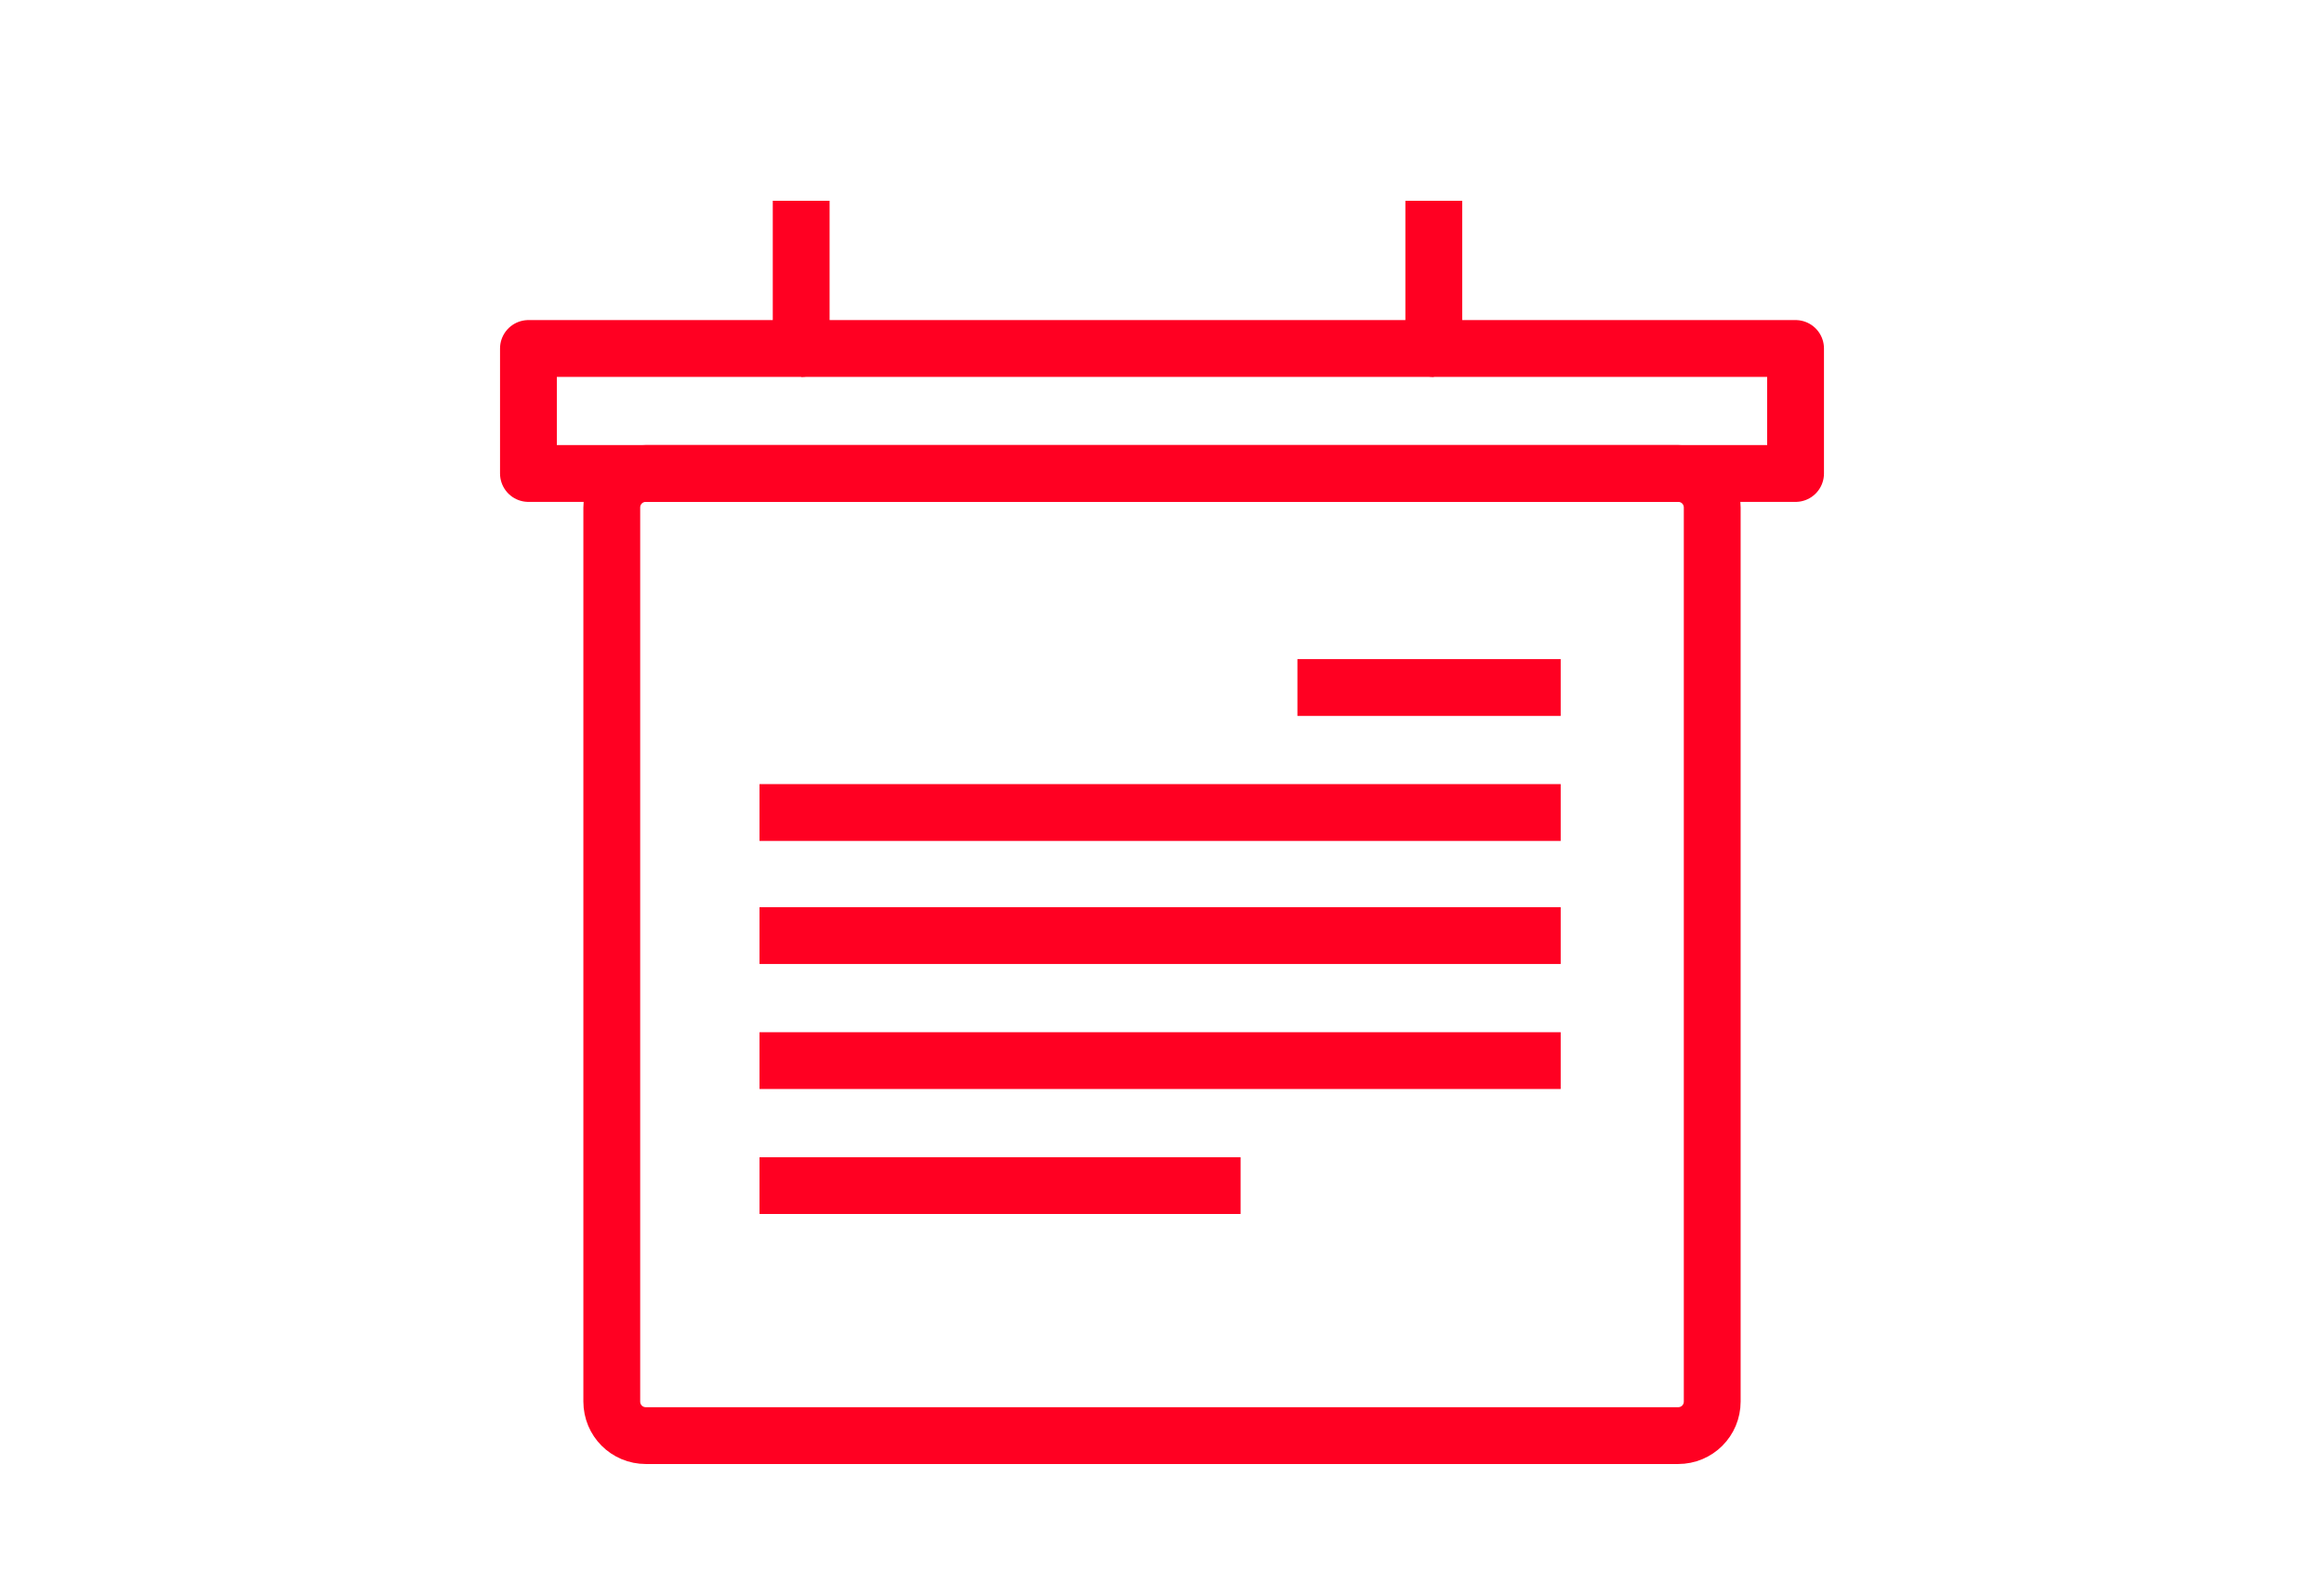
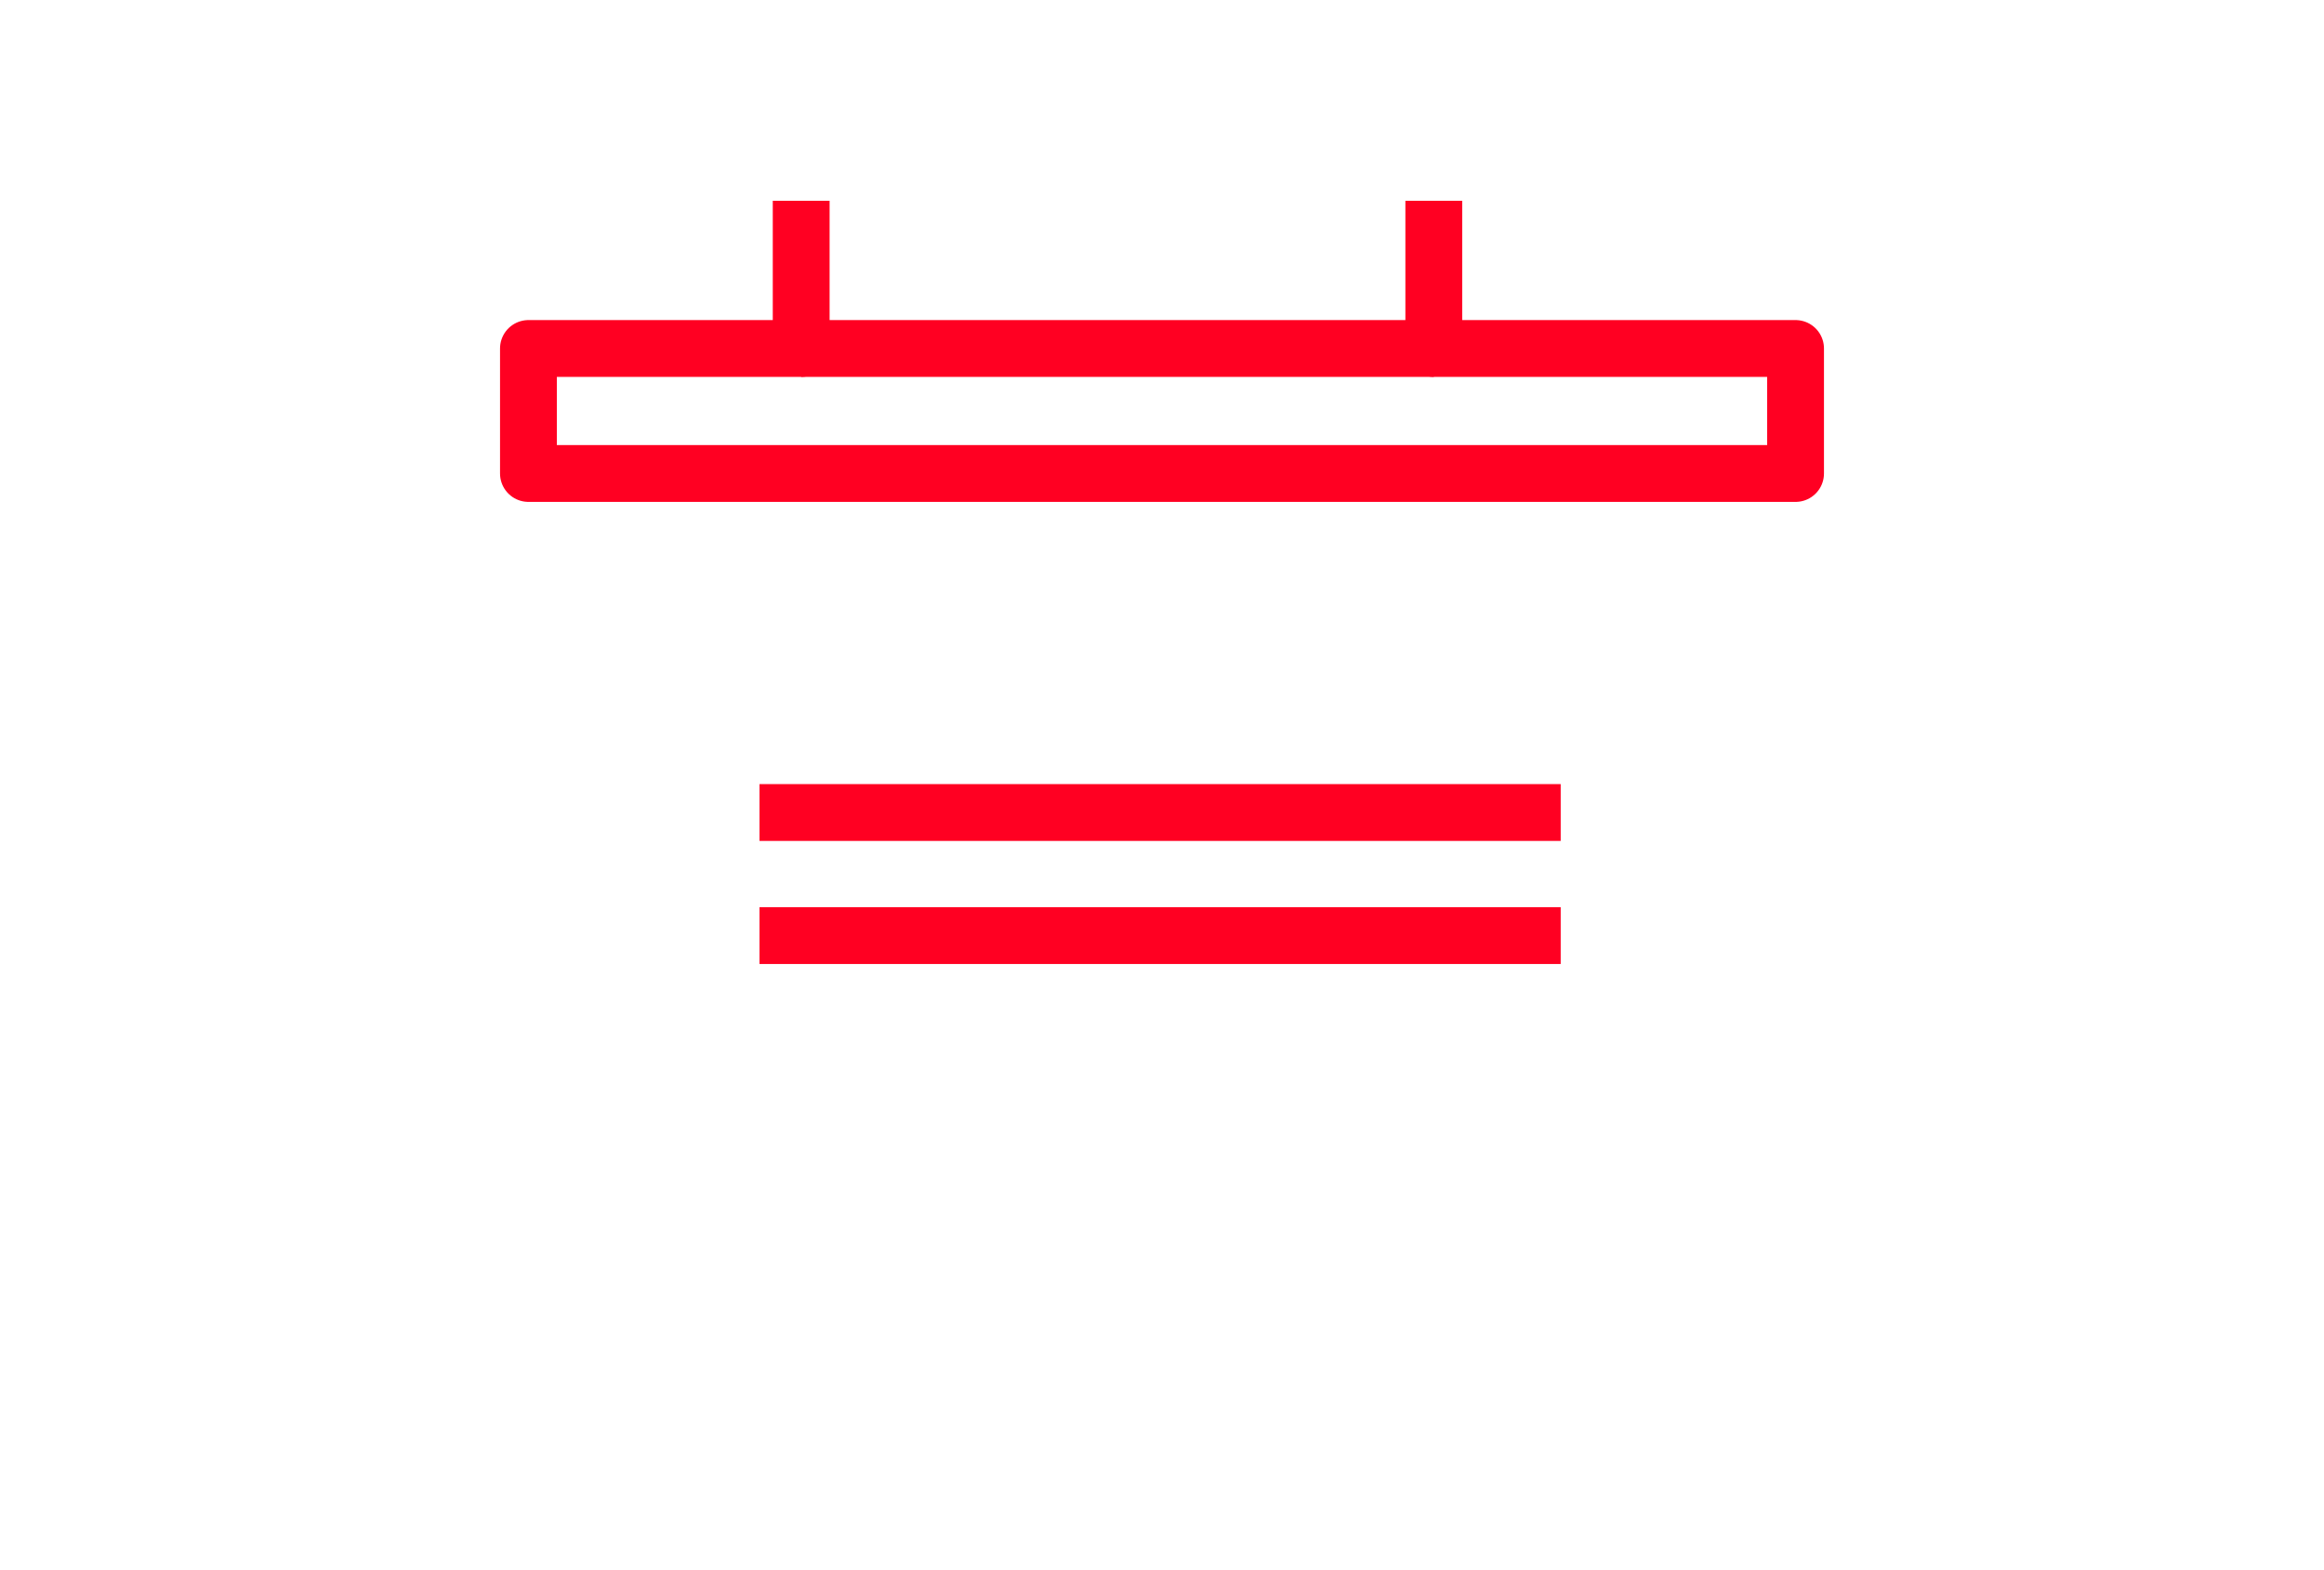
<svg xmlns="http://www.w3.org/2000/svg" id="Layer_1" x="0px" y="0px" viewBox="0 0 122.7 82.9" style="enable-background:new 0 0 122.7 82.9;" xml:space="preserve">
  <style type="text/css"> .st0{fill:none;stroke:#FF0022;stroke-width:3;stroke-linejoin:round;stroke-miterlimit:4;} </style>
  <g>
    <line class="st0" x1="40.1" y1="42.9" x2="82.4" y2="42.9" />
-     <line class="st0" x1="68.5" y1="36.3" x2="82.4" y2="36.3" />
-     <line class="st0" x1="40.1" y1="56" x2="82.4" y2="56" />
-     <line class="st0" x1="40.1" y1="62.6" x2="65.5" y2="62.6" />
    <line class="st0" x1="40.1" y1="49.4" x2="82.4" y2="49.4" />
-     <path class="st0" d="M88.6,25c1,0,1.8,0.8,1.8,1.8V74c0,1-0.8,1.8-1.8,1.8H34.1c-1,0-1.8-0.8-1.8-1.8V26.8c0-1,0.8-1.8,1.8-1.8 H88.6z" />
    <line class="st0" x1="42.3" y1="18.4" x2="75.7" y2="18.4" />
    <polyline class="st0" points="42.3,10.6 42.3,18.4 27.9,18.4 27.9,25 94.8,25 94.8,18.4 75.7,18.4 75.7,10.6 " />
  </g>
</svg>